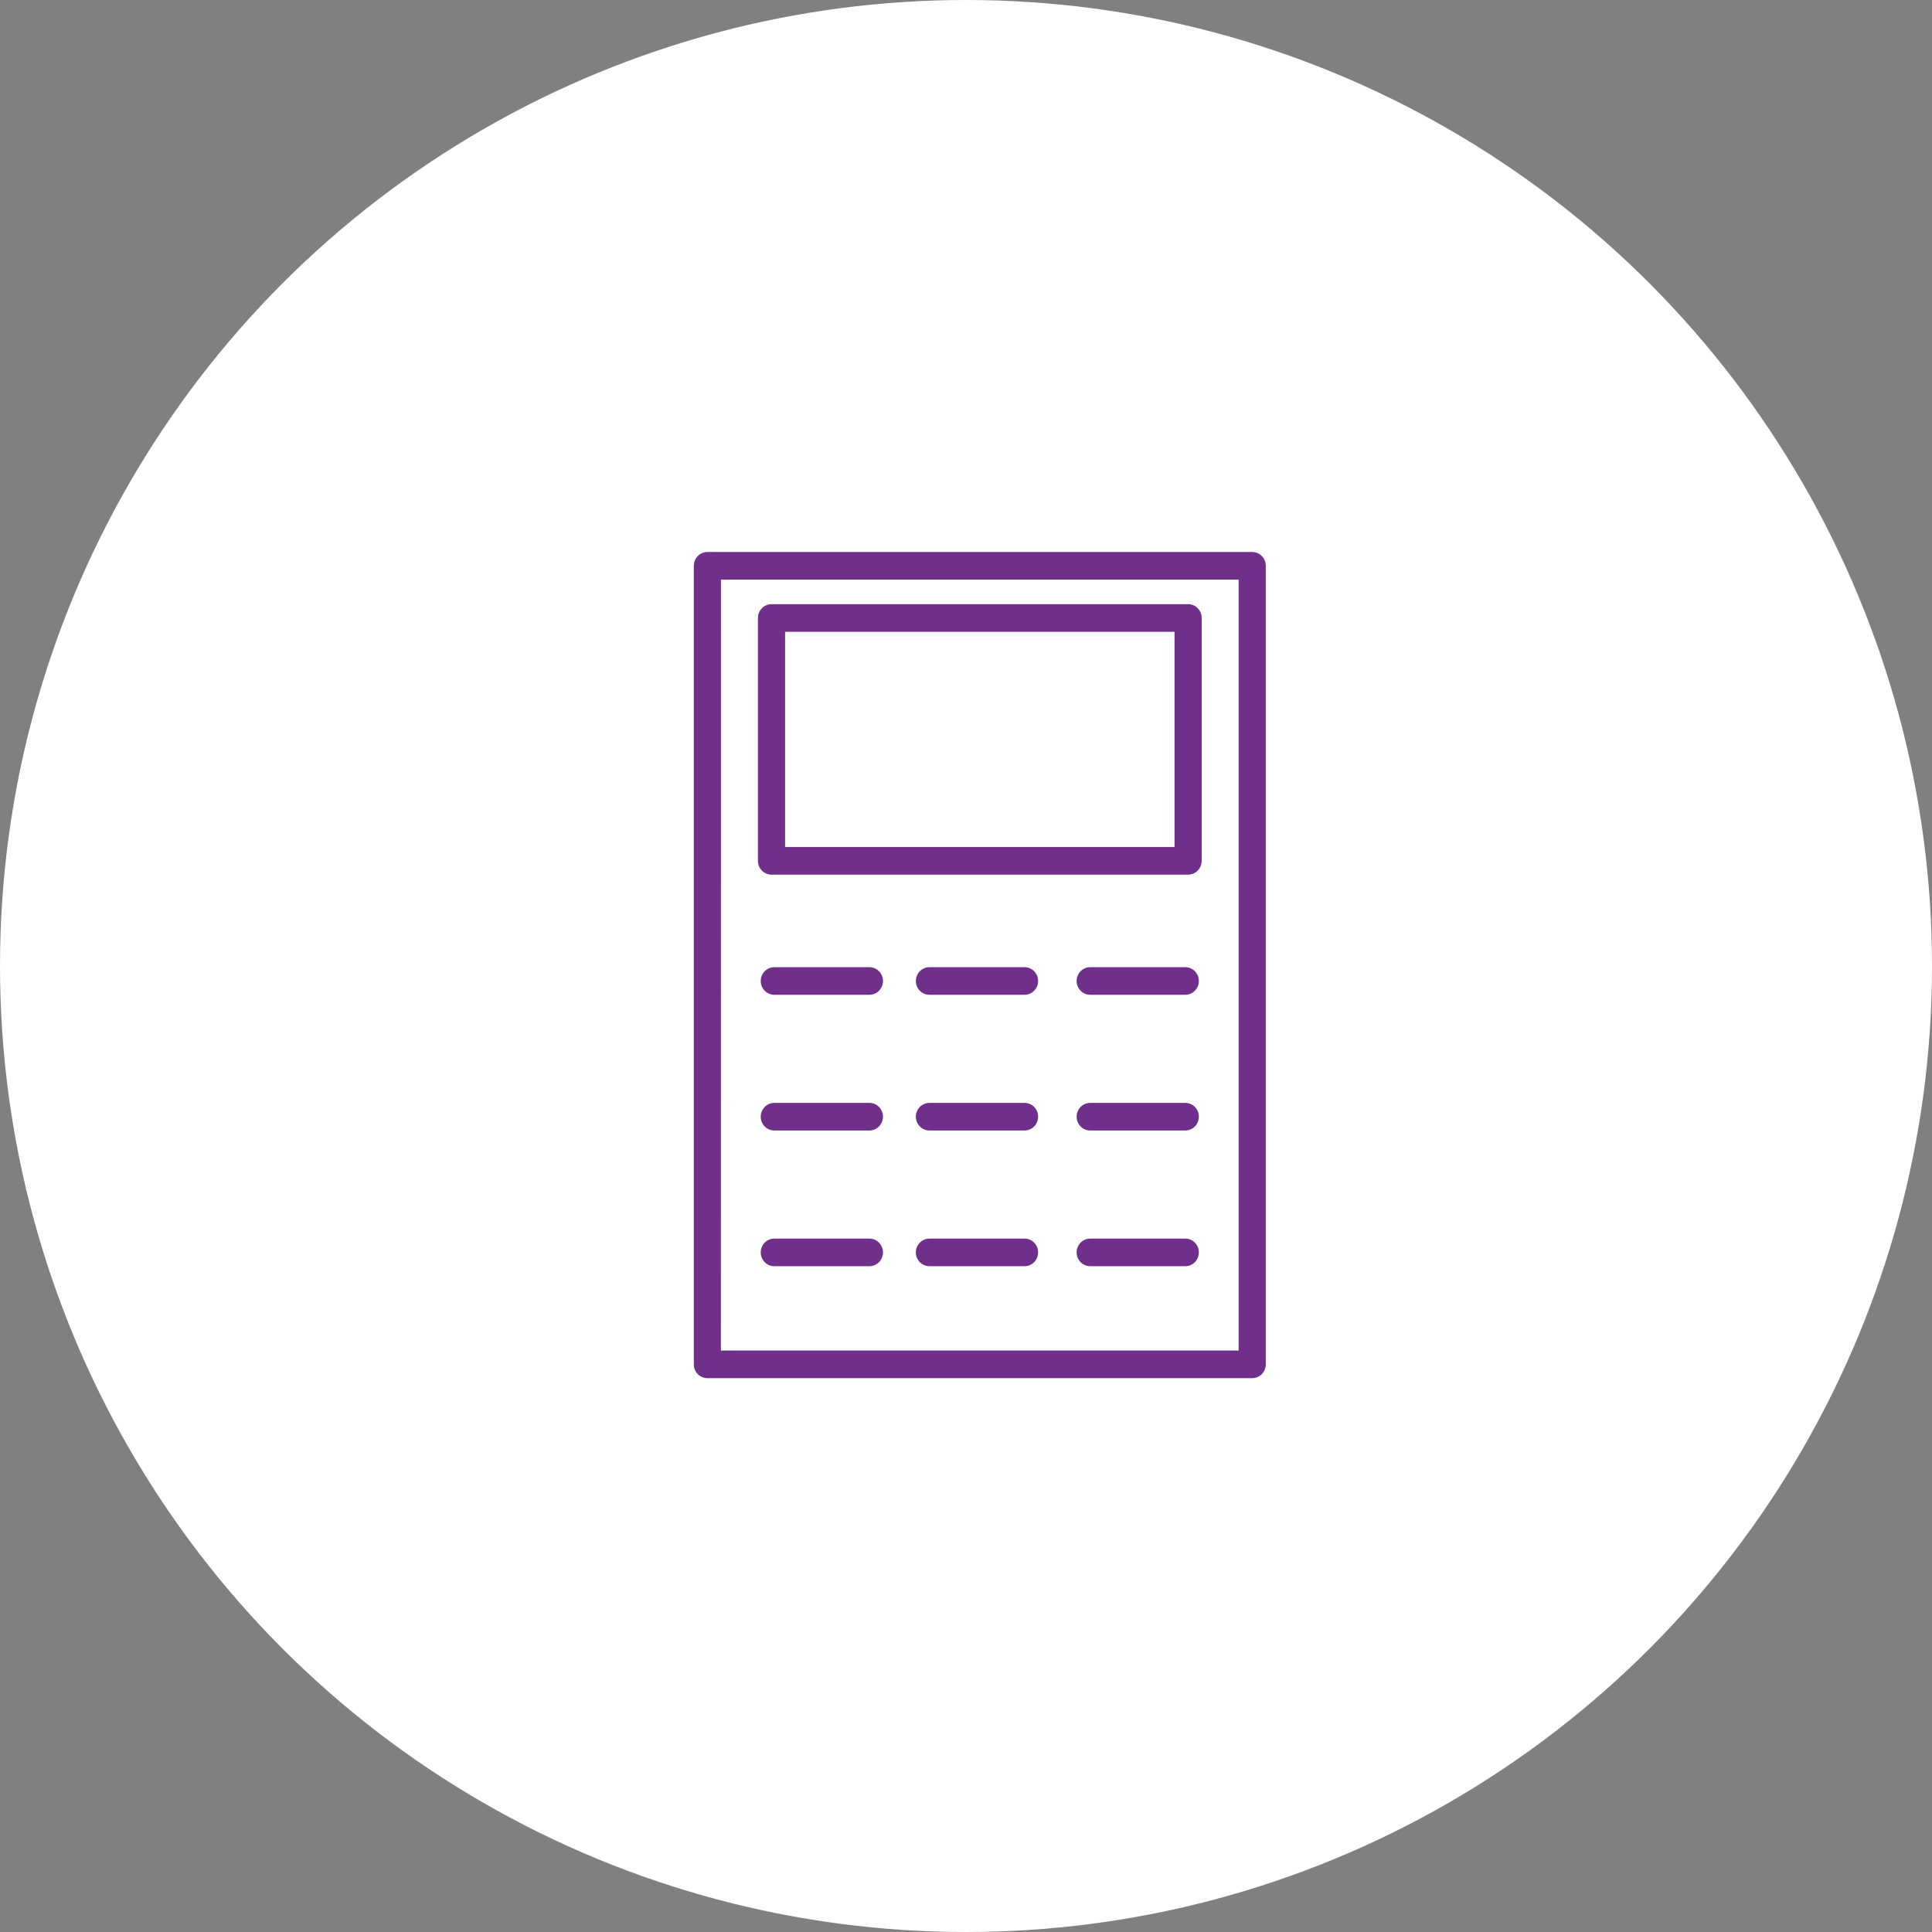
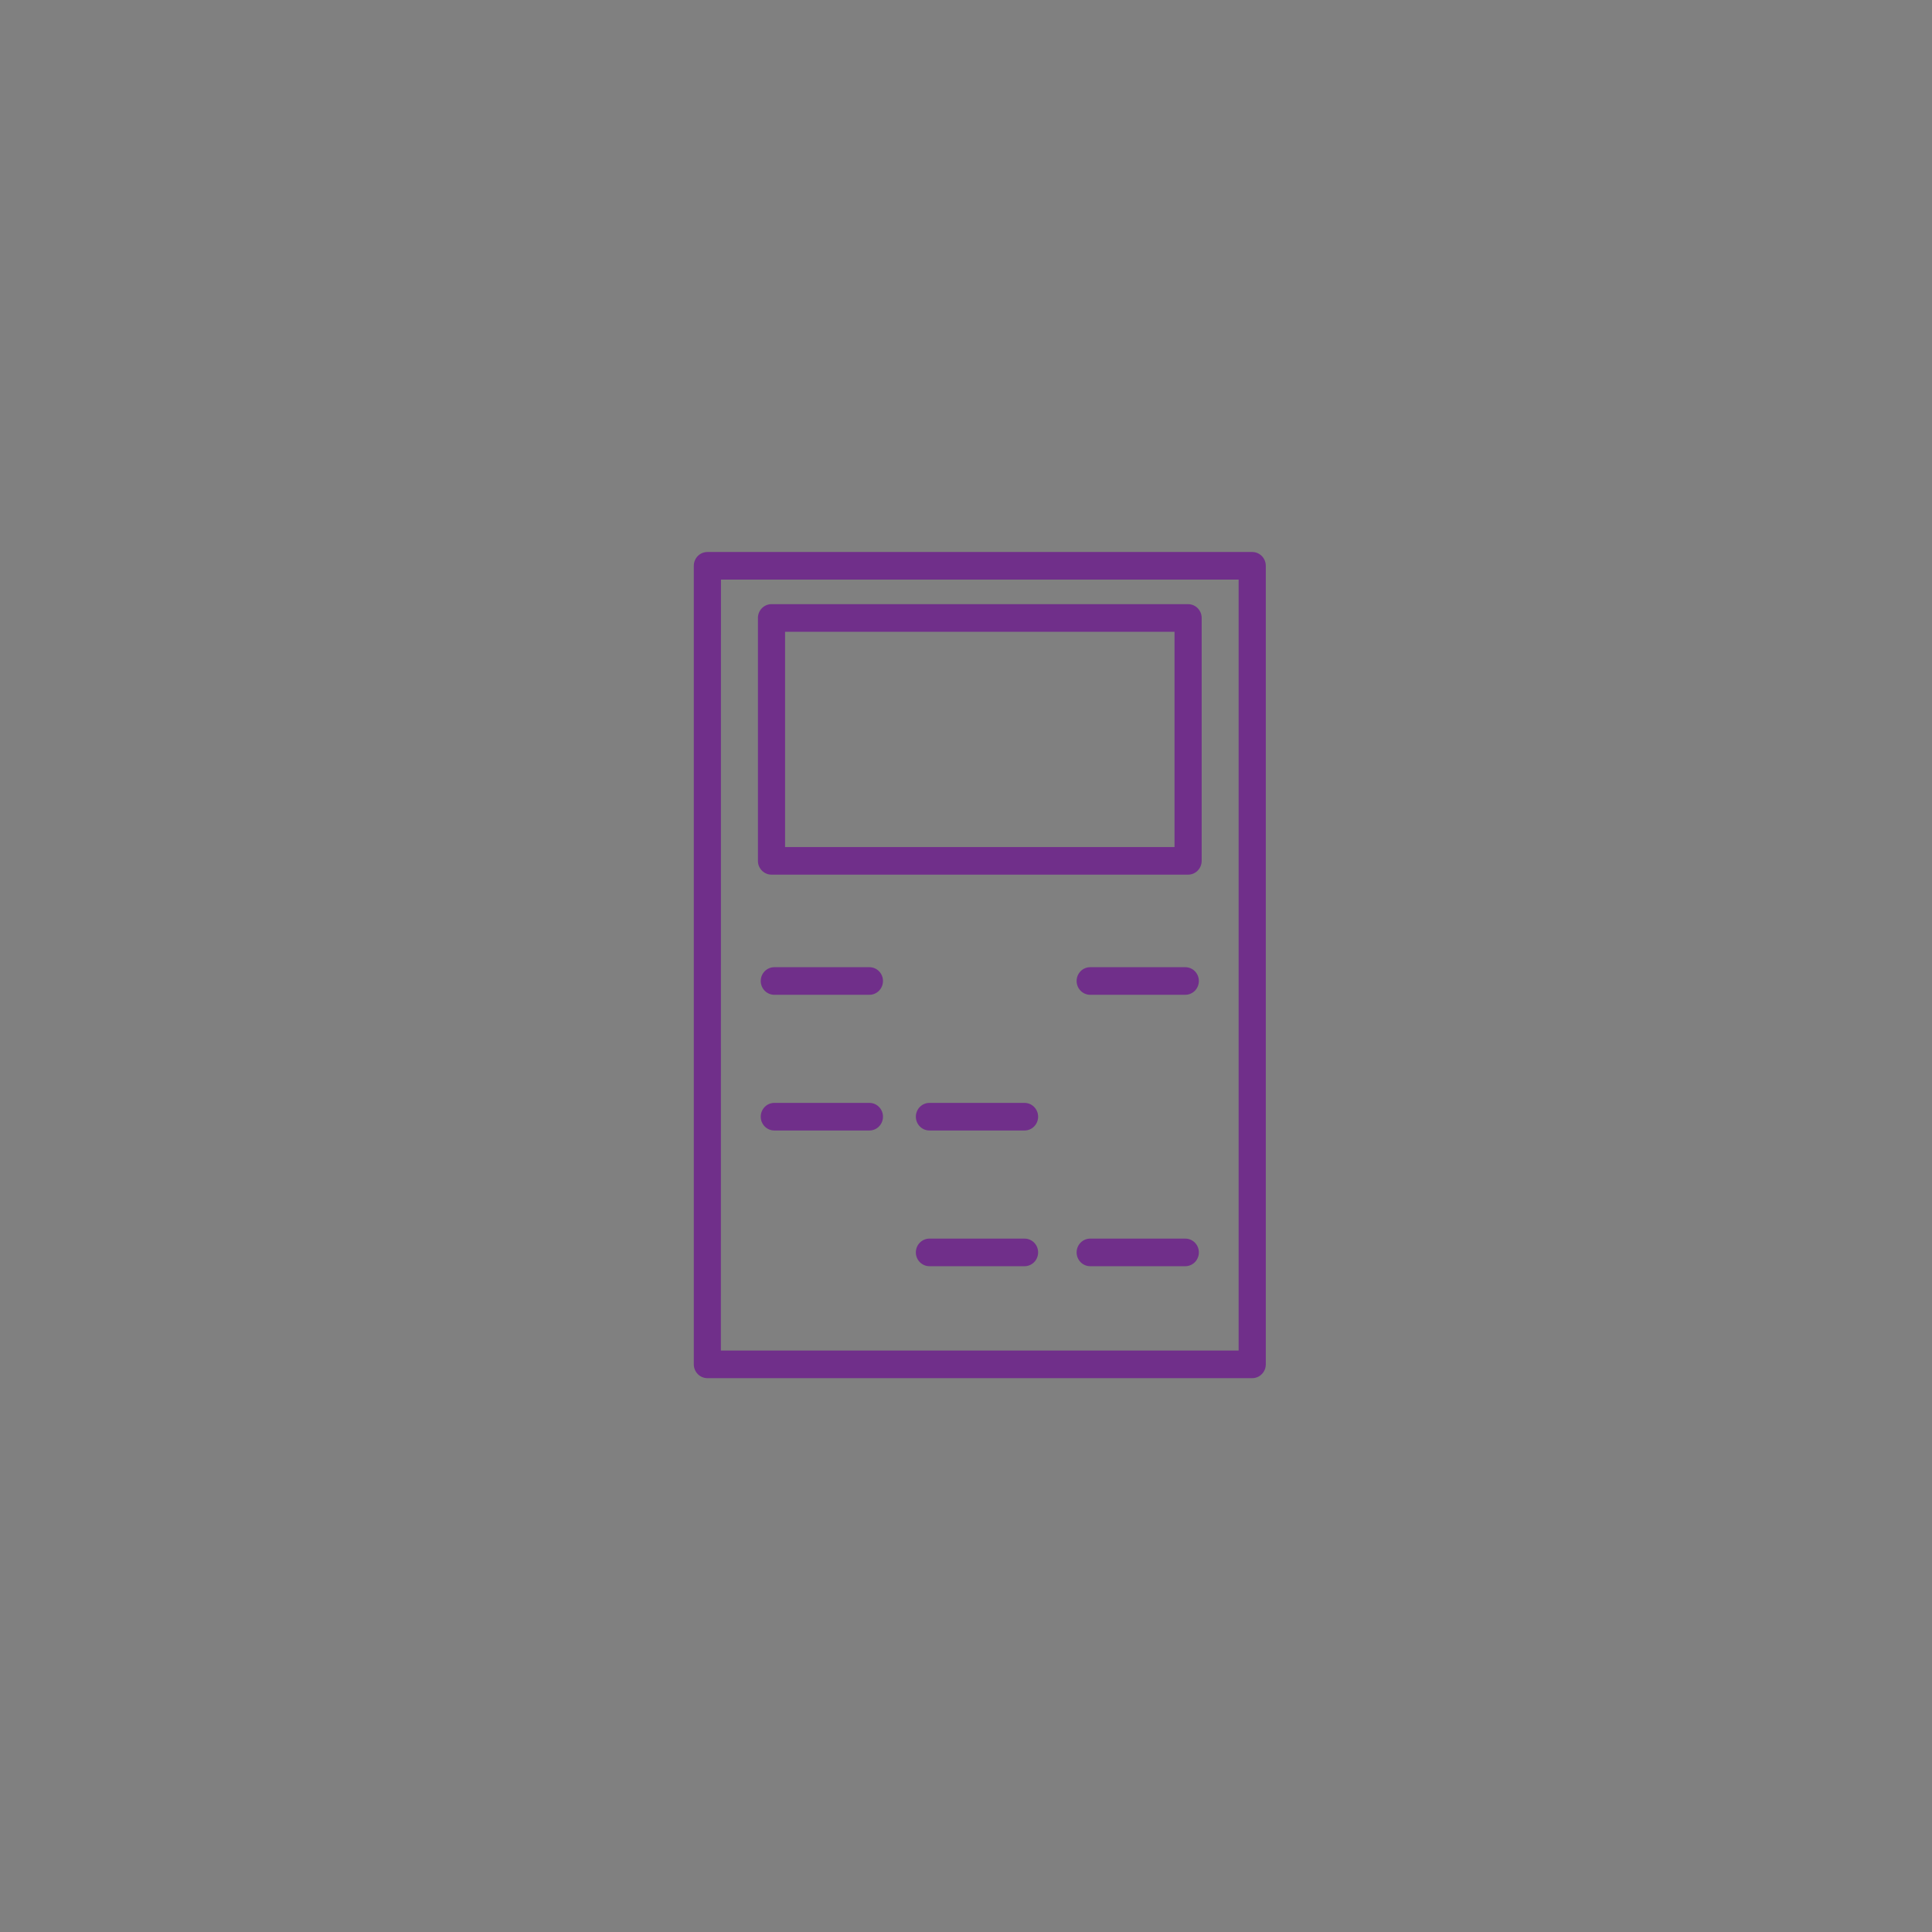
<svg xmlns="http://www.w3.org/2000/svg" width="70px" height="70px" viewBox="0 0 70 70" version="1.1">
  <rect x="0" y="0" width="70" height="70" fill="#808080" stroke="none" />
  <title>Group 7</title>
  <desc>Created with Sketch.</desc>
  <defs />
  <g id="Page-1" stroke="none" stroke-width="1" fill="none" fill-rule="evenodd">
    <g id="Artboard" transform="translate(-228, -429)">
      <g id="Group-7" transform="translate(228, 429)">
-         <circle id="Oval-Copy" fill="#FFFFFF" cx="35" cy="35" r="35" />
        <g id="Group-4" transform="translate(25, 20)" fill-rule="nonzero" fill="#702F8A">
          <path d="M20.37,29.933 L0.63,29.933 C0.358,29.933 0.138,29.709 0.138,29.433 L0.138,0.5 C0.138,0.224 0.358,0 0.63,0 L20.37,0 C20.642,0 20.862,0.224 20.862,0.5 L20.862,29.433 C20.862,29.709 20.642,29.933 20.37,29.933 Z M1.119,28.933 L19.878,28.933 L19.878,1 L1.122,1 L1.119,28.933 Z" id="Shape" />
          <path d="M18.047,11.69 L2.953,11.69 C2.681,11.69 2.461,11.466 2.461,11.19 L2.461,2.39 C2.461,2.114 2.681,1.89 2.953,1.89 L18.047,1.89 C18.319,1.89 18.539,2.114 18.539,2.39 L18.539,11.19 C18.539,11.466 18.319,11.69 18.047,11.69 L18.047,11.69 Z M3.445,10.69 L17.555,10.69 L17.555,2.89 L3.445,2.89 L3.445,10.69 Z" id="Shape" />
          <path d="M6.5,16.043 L3.055,16.043 C2.783,16.043 2.563,15.819 2.563,15.543 C2.563,15.267 2.783,15.043 3.055,15.043 L6.5,15.043 C6.772,15.043 6.992,15.267 6.992,15.543 C6.992,15.819 6.772,16.043 6.5,16.043 L6.5,16.043 Z" id="Shape" />
-           <path d="M12.121,16.043 L8.676,16.043 C8.404,16.043 8.183,15.819 8.183,15.543 C8.183,15.267 8.404,15.043 8.676,15.043 L12.121,15.043 C12.393,15.043 12.613,15.267 12.613,15.543 C12.613,15.819 12.393,16.043 12.121,16.043 Z" id="Shape" />
          <path d="M17.945,16.043 L14.5,16.043 C14.228,16.043 14.008,15.819 14.008,15.543 C14.008,15.267 14.228,15.043 14.5,15.043 L17.945,15.043 C18.217,15.043 18.437,15.267 18.437,15.543 C18.437,15.819 18.217,16.043 17.945,16.043 Z" id="Shape" />
          <path d="M6.5,20.96 L3.055,20.96 C2.783,20.96 2.563,20.736 2.563,20.46 C2.563,20.184 2.783,19.96 3.055,19.96 L6.5,19.96 C6.772,19.96 6.992,20.184 6.992,20.46 C6.992,20.736 6.772,20.96 6.5,20.96 L6.5,20.96 Z" id="Shape" />
          <path d="M12.121,20.96 L8.676,20.96 C8.404,20.96 8.183,20.736 8.183,20.46 C8.183,20.184 8.404,19.96 8.676,19.96 L12.121,19.96 C12.393,19.96 12.613,20.184 12.613,20.46 C12.613,20.736 12.393,20.96 12.121,20.96 Z" id="Shape" />
-           <path d="M17.945,20.96 L14.5,20.96 C14.228,20.96 14.008,20.736 14.008,20.46 C14.008,20.184 14.228,19.96 14.5,19.96 L17.945,19.96 C18.217,19.96 18.437,20.184 18.437,20.46 C18.437,20.736 18.217,20.96 17.945,20.96 Z" id="Shape" />
-           <path d="M6.5,25.877 L3.055,25.877 C2.783,25.877 2.563,25.653 2.563,25.377 C2.563,25.101 2.783,24.877 3.055,24.877 L6.5,24.877 C6.772,24.877 6.992,25.101 6.992,25.377 C6.992,25.653 6.772,25.877 6.5,25.877 L6.5,25.877 Z" id="Shape" />
          <path d="M12.121,25.877 L8.676,25.877 C8.404,25.877 8.183,25.653 8.183,25.377 C8.183,25.101 8.404,24.877 8.676,24.877 L12.121,24.877 C12.393,24.877 12.613,25.101 12.613,25.377 C12.613,25.653 12.393,25.877 12.121,25.877 Z" id="Shape" />
-           <path d="M17.945,25.877 L14.5,25.877 C14.228,25.877 14.008,25.653 14.008,25.377 C14.008,25.101 14.228,24.877 14.5,24.877 L17.945,24.877 C18.217,24.877 18.437,25.101 18.437,25.377 C18.437,25.653 18.217,25.877 17.945,25.877 Z" id="Shape" />
+           <path d="M17.945,25.877 L14.5,25.877 C14.228,25.877 14.008,25.653 14.008,25.377 C14.008,25.101 14.228,24.877 14.5,24.877 L17.945,24.877 C18.217,24.877 18.437,25.101 18.437,25.377 C18.437,25.653 18.217,25.877 17.945,25.877 " id="Shape" />
        </g>
      </g>
    </g>
  </g>
</svg>